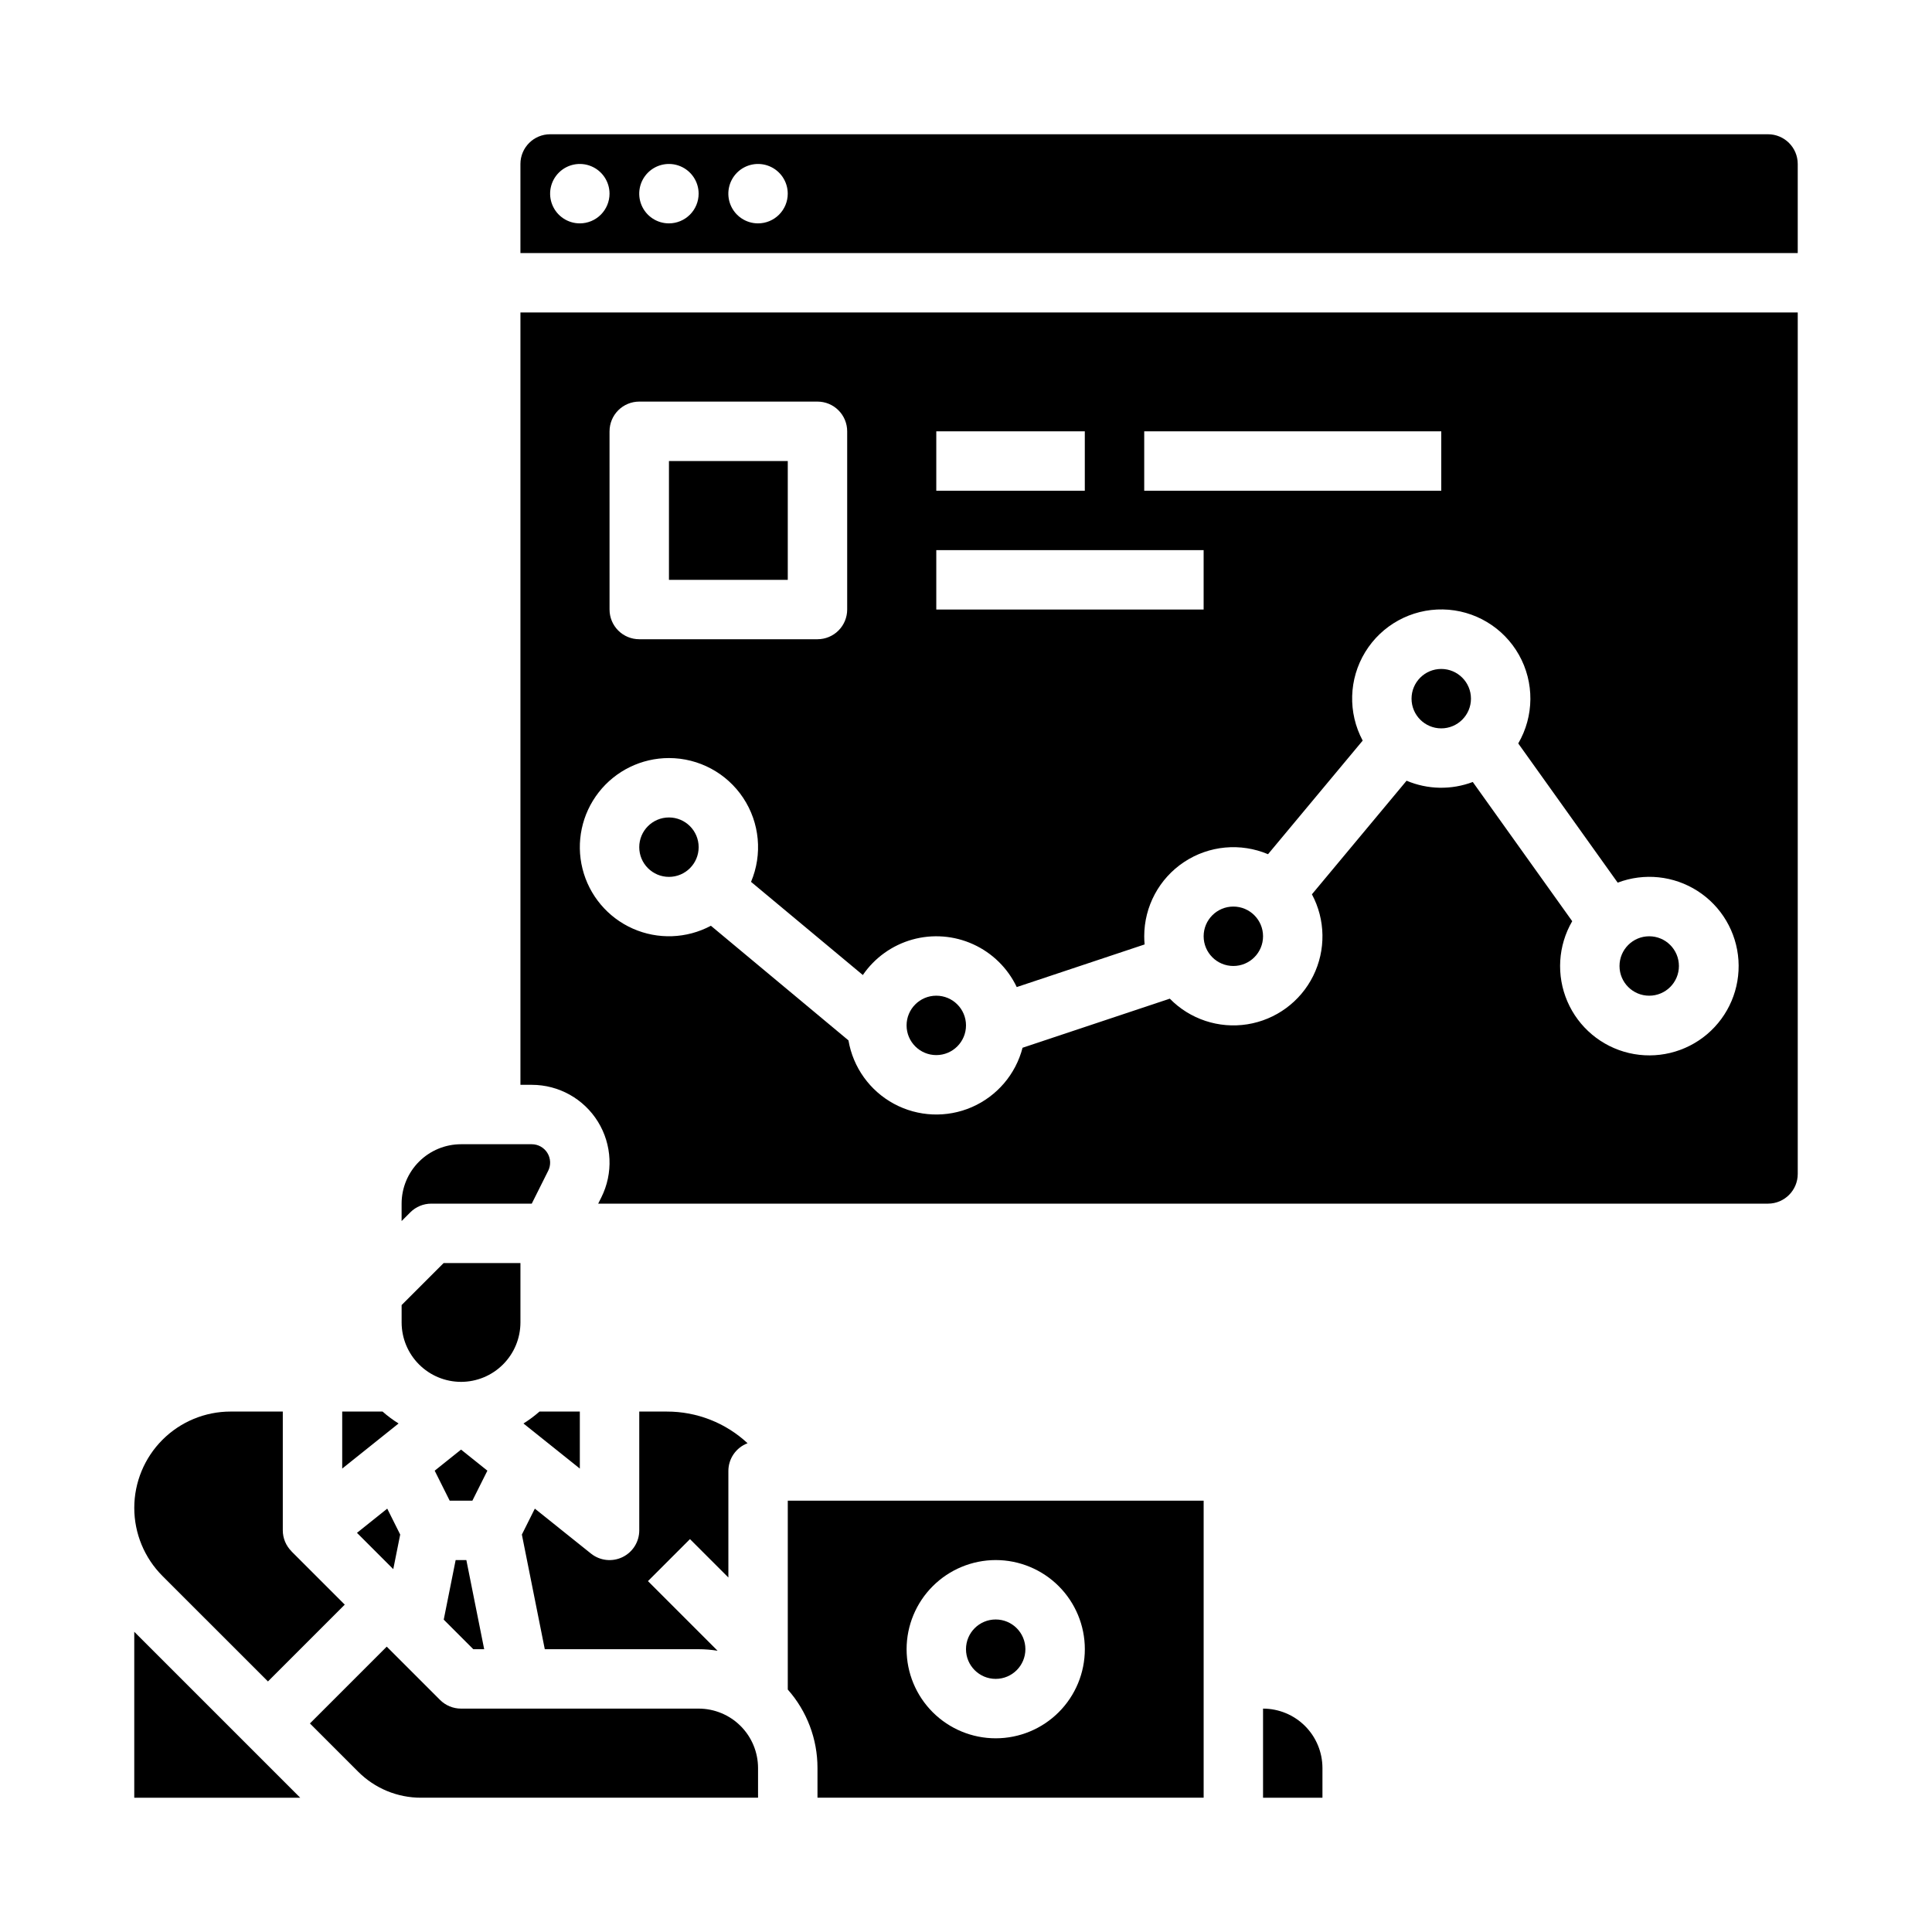
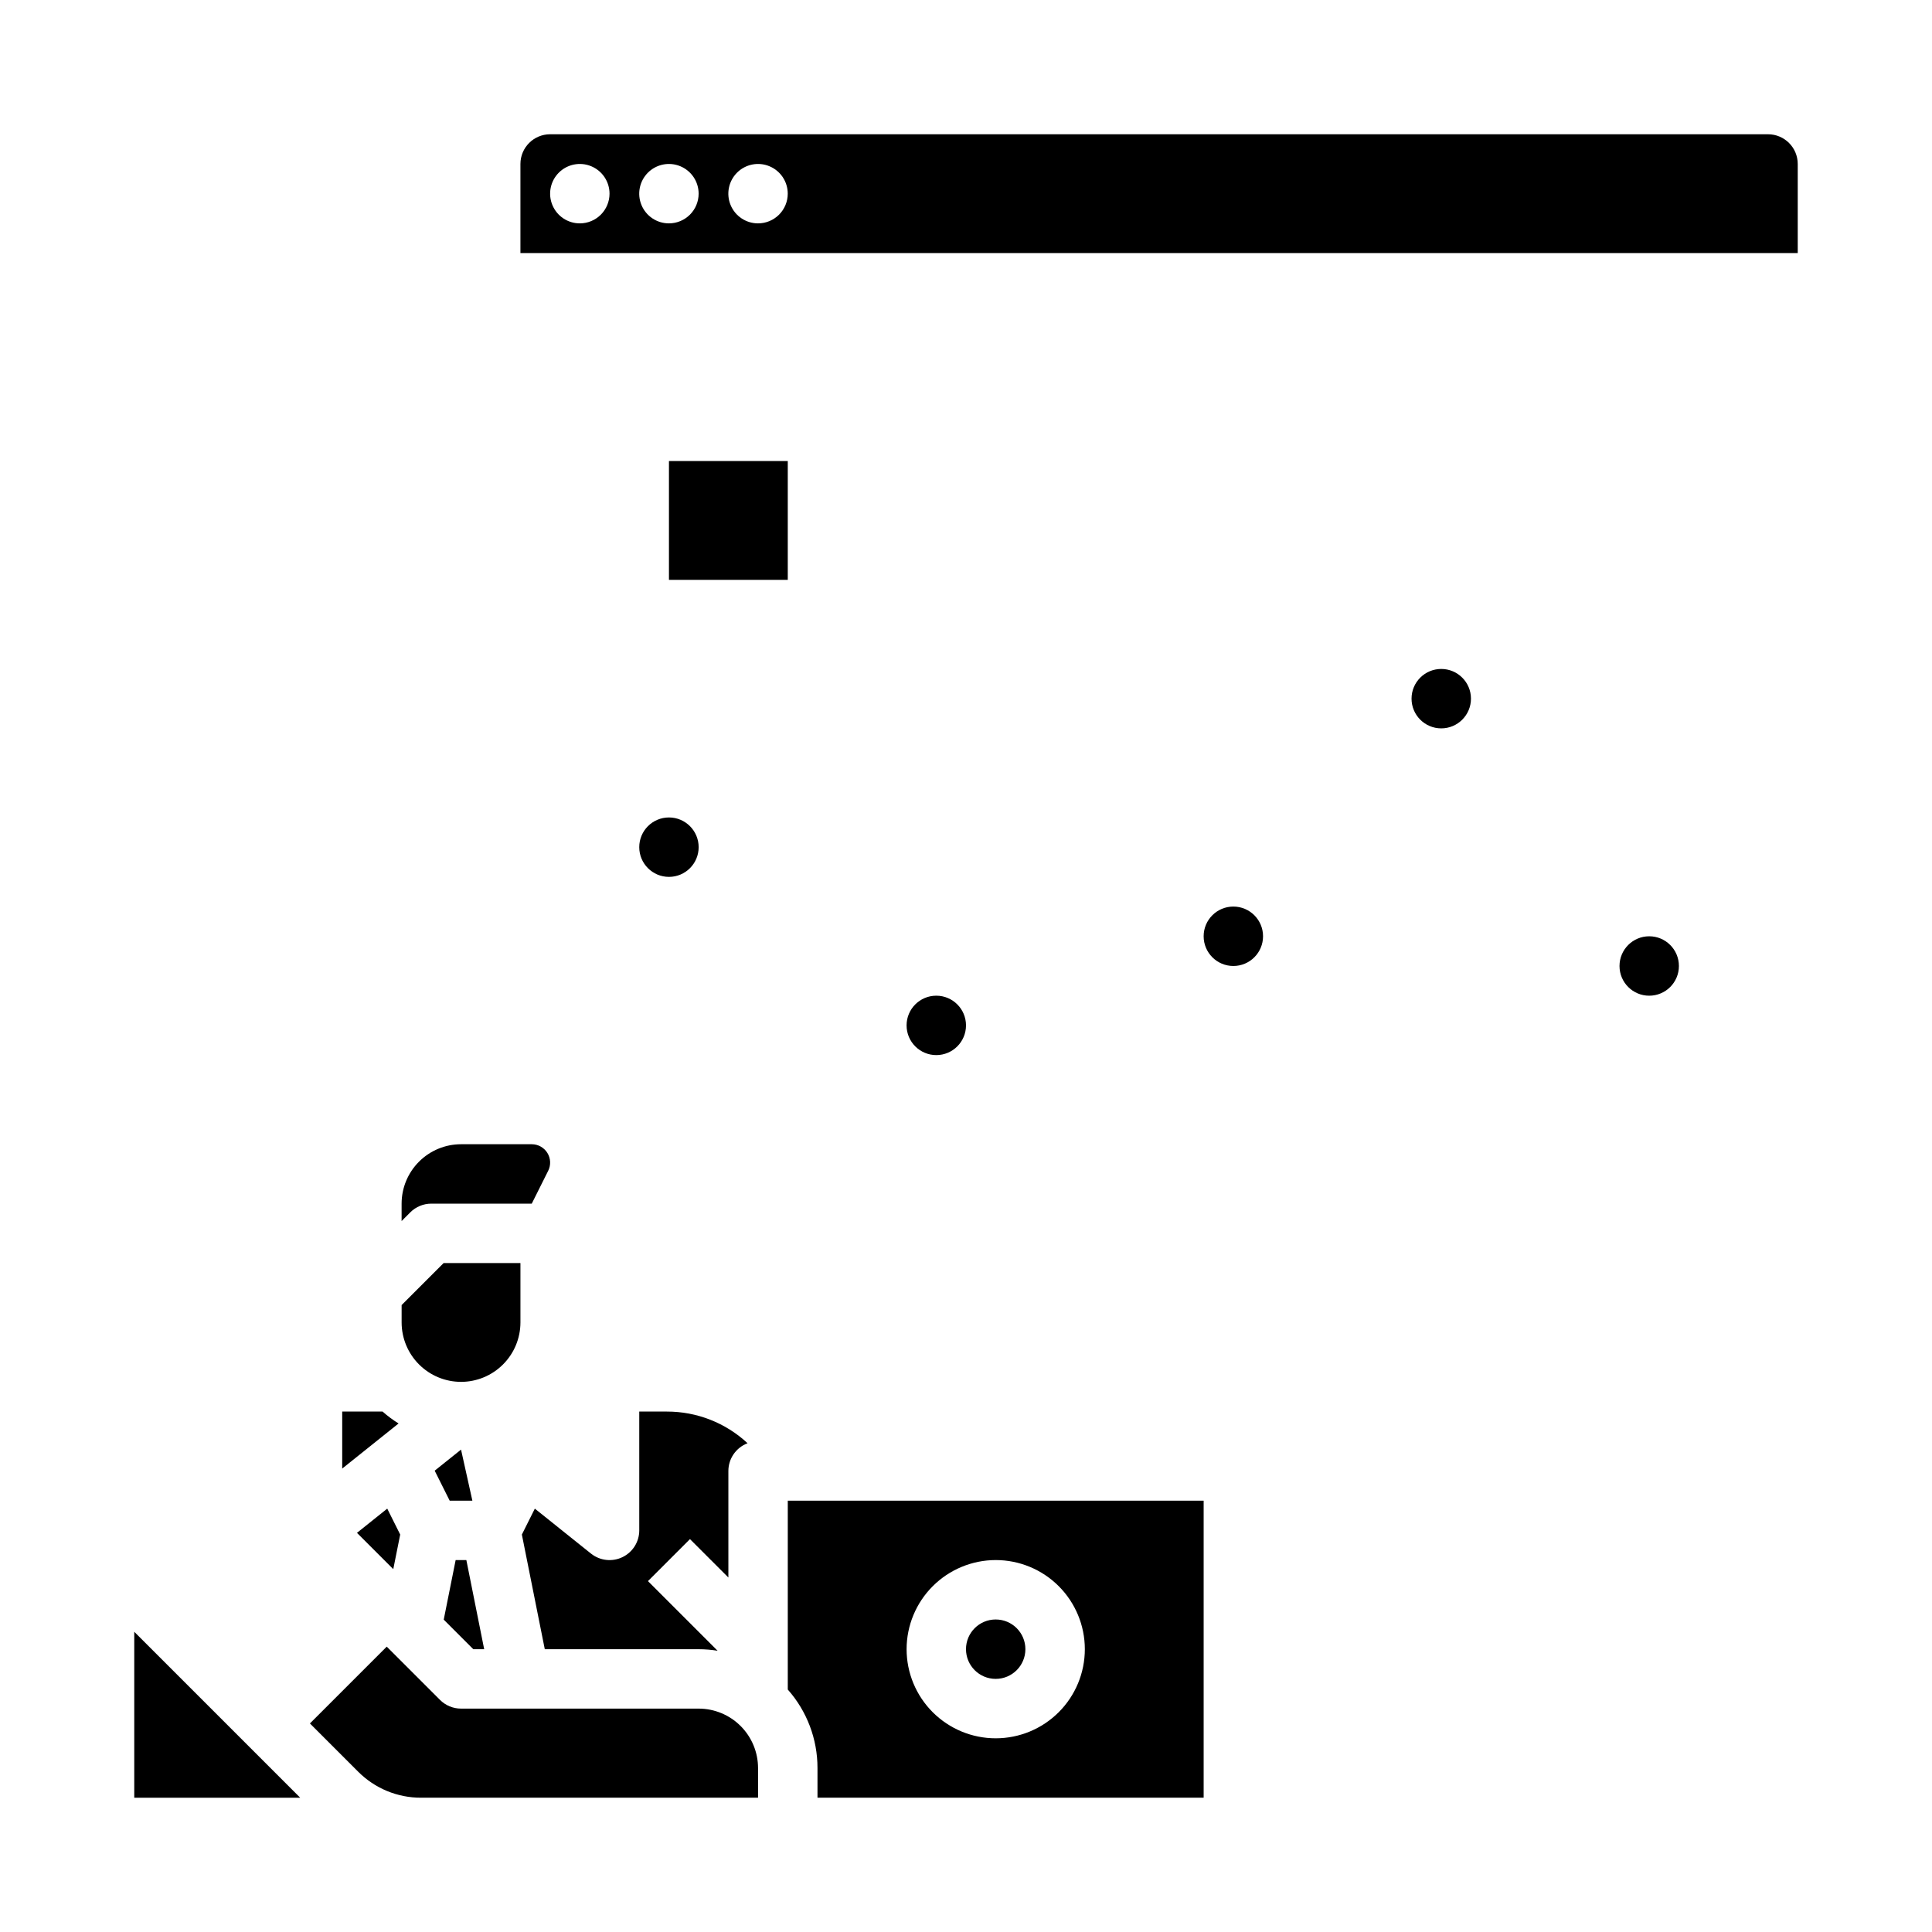
<svg xmlns="http://www.w3.org/2000/svg" fill="#000000" width="800px" height="800px" version="1.1" viewBox="144 144 512 512">
  <g>
-     <path d="m478.72 596.8v23.617h15.742v-7.875c-0.004-4.176-1.664-8.176-4.613-11.129-2.953-2.949-6.953-4.609-11.129-4.613z" />
    <path d="m321.28 266.18h31.488v31.488h-31.488z" />
    <path d="m245.38 518.08h-10.691v15.109l14.941-11.953-0.004 0.004c-1.5-0.934-2.922-1.992-4.246-3.16z" />
    <path d="m266.18 510.21c4.172-0.004 8.176-1.664 11.125-4.617 2.953-2.949 4.613-6.953 4.617-11.129v-15.742h-20.355l-11.133 11.133v4.609c0.004 4.176 1.664 8.18 4.617 11.129 2.953 2.953 6.953 4.613 11.129 4.617z" />
    <path d="m264.75 557.44-3.156 15.781 7.836 7.836h2.883l-4.723-23.617z" />
-     <path d="m266.18 528.16-6.984 5.586 3.977 7.949h6.012l3.977-7.949z" />
-     <path d="m215.01 589.6 20.355-20.355-14.117-14.113 0.012-0.012h0.004c-1.48-1.469-2.316-3.469-2.32-5.555v-31.488h-13.832c-6.769 0-13.266 2.691-18.051 7.477-4.789 4.789-7.477 11.281-7.477 18.051s2.688 13.262 7.477 18.051z" />
+     <path d="m266.18 528.16-6.984 5.586 3.977 7.949h6.012z" />
    <path d="m179.58 576.44v43.973h43.973z" />
    <path d="m462.98 620.41v-78.719h-110.21v50.055c5.078 5.734 7.879 13.133 7.871 20.793v7.871zm-55.105-62.977c6.262 0 12.27 2.488 16.699 6.918 4.43 4.43 6.918 10.438 6.918 16.699 0 6.266-2.488 12.27-6.918 16.699-4.43 4.43-10.438 6.918-16.699 6.918-6.266 0-12.27-2.488-16.699-6.918-4.43-4.43-6.918-10.434-6.918-16.699 0.008-6.262 2.496-12.262 6.926-16.691 4.426-4.426 10.43-6.918 16.691-6.926z" />
    <path d="m344.89 612.54c-0.004-4.176-1.664-8.176-4.617-11.129-2.949-2.949-6.953-4.609-11.129-4.613h-62.973c-2.09 0-4.09-0.832-5.566-2.309l-14.117-14.113-20.355 20.355 12.766 12.766c4.418 4.441 10.434 6.934 16.699 6.914h89.293z" />
    <path d="m415.74 581.05c0 4.348-3.523 7.871-7.871 7.871s-7.871-3.523-7.871-7.871c0-4.348 3.523-7.871 7.871-7.871s7.871 3.523 7.871 7.871" />
    <path d="m400 415.74c0 4.348-3.527 7.871-7.875 7.871s-7.871-3.523-7.871-7.871c0-4.348 3.523-7.871 7.871-7.871s7.875 3.523 7.875 7.871" />
    <path d="m313.41 518.08v31.488c0 3.027-1.734 5.785-4.461 7.094-2.727 1.312-5.965 0.945-8.328-0.945l-14.887-11.91-3.434 6.867 6.074 30.383h40.777c1.684 0 3.359 0.137 5.016 0.406l-18.453-18.453 11.133-11.133 10.18 10.176v-28.227c0-3.273 2.027-6.199 5.086-7.356-5.809-5.41-13.453-8.41-21.391-8.391z" />
-     <path d="m281.92 431.49h3.008c7.141 0 13.777 3.695 17.531 9.773 3.754 6.074 4.094 13.664 0.902 20.051l-0.832 1.664h310.02c4.348-0.008 7.867-3.527 7.871-7.875v-228.29h-338.5zm165.31-173.19h78.719v15.742l-78.719 0.004zm-55.105 0h39.359v15.742l-39.359 0.004zm0 31.488h70.848v15.742l-70.848 0.004zm-86.594-31.488h0.004c0-2.086 0.828-4.09 2.305-5.566 1.477-1.477 3.481-2.305 5.566-2.305h47.23c2.09 0 4.094 0.828 5.566 2.305 1.477 1.477 2.309 3.481 2.309 5.566v47.234c0 2.086-0.832 4.09-2.309 5.566-1.473 1.477-3.477 2.305-5.566 2.305h-47.23c-2.086 0-4.09-0.828-5.566-2.305-1.477-1.477-2.305-3.481-2.305-5.566zm15.742 86.594h0.004c7.918 0 15.309 3.969 19.684 10.566 4.375 6.598 5.152 14.949 2.07 22.242l29.629 24.691c3.137-4.586 7.793-7.914 13.145-9.406 5.356-1.488 11.062-1.039 16.117 1.266 5.055 2.301 9.137 6.316 11.523 11.332l33.887-11.297c-0.066-0.715-0.102-1.434-0.102-2.164 0-7.914 3.969-15.305 10.566-19.68s14.949-5.152 22.242-2.07l25.086-30.102v-0.004c-3.953-7.387-3.699-16.316 0.672-23.465 4.371-7.148 12.203-11.445 20.582-11.293 8.379 0.152 16.047 4.734 20.156 12.035 4.106 7.305 4.039 16.234-0.184 23.477l26.352 36.891c7.012-2.664 14.871-1.84 21.184 2.215 6.309 4.051 10.324 10.859 10.82 18.344 0.492 7.484-2.59 14.758-8.312 19.609-5.723 4.848-13.402 6.695-20.703 4.984-7.305-1.715-13.359-6.793-16.324-13.68-2.965-6.891-2.488-14.777 1.285-21.258l-26.352-36.891c-5.672 2.148-11.953 2.027-17.543-0.336l-25.086 30.102c3.606 6.738 3.727 14.801 0.328 21.641-3.402 6.84-9.902 11.613-17.445 12.809-7.543 1.195-15.203-1.336-20.547-6.793l-39.02 13.008c-1.82 7.027-6.773 12.824-13.426 15.727-6.656 2.898-14.273 2.574-20.66-0.875-6.387-3.453-10.832-9.648-12.051-16.805l-36.453-30.375v-0.004c-6.414 3.426-14.051 3.707-20.699 0.758-6.648-2.949-11.566-8.797-13.332-15.855-1.766-7.055-0.18-14.527 4.297-20.262 4.473-5.734 11.34-9.082 18.613-9.082z" />
    <path d="m258.3 462.98h26.621l4.352-8.703 0.004-0.004c0.754-1.508 0.672-3.297-0.215-4.731-0.887-1.434-2.453-2.309-4.137-2.309h-18.75c-4.176 0.004-8.176 1.664-11.129 4.617-2.953 2.949-4.613 6.953-4.617 11.129v4.613l2.305-2.305v-0.004c1.477-1.477 3.481-2.305 5.566-2.305z" />
-     <path d="m282.72 521.24 14.941 11.949v-15.109h-10.695c-1.324 1.168-2.746 2.227-4.246 3.16z" />
    <path d="m612.54 179.58h-322.75c-4.344 0.004-7.867 3.527-7.871 7.871v23.617h338.5v-23.617c-0.004-4.344-3.523-7.867-7.871-7.871zm-314.88 23.617c-3.188 0-6.055-1.918-7.273-4.859s-0.547-6.328 1.707-8.582c2.25-2.25 5.637-2.922 8.578-1.703 2.941 1.219 4.859 4.086 4.859 7.269 0 2.09-0.832 4.09-2.305 5.566-1.477 1.477-3.481 2.309-5.566 2.309zm23.617 0h-0.004c-3.184 0-6.055-1.918-7.273-4.859s-0.543-6.328 1.707-8.582c2.254-2.25 5.637-2.922 8.578-1.703 2.941 1.219 4.859 4.086 4.859 7.269 0 2.09-0.828 4.09-2.305 5.566s-3.477 2.309-5.566 2.309zm23.617 0h-0.004c-3.184 0-6.055-1.918-7.273-4.859s-0.543-6.328 1.707-8.582c2.25-2.25 5.637-2.922 8.578-1.703s4.859 4.086 4.859 7.269c0 2.09-0.828 4.09-2.305 5.566-1.477 1.477-3.481 2.309-5.566 2.309z" />
    <path d="m238.6 550.22 9.621 9.621 1.836-9.168-3.434-6.867z" />
    <path d="m533.82 329.15c0 4.348-3.527 7.875-7.875 7.875-4.348 0-7.871-3.527-7.871-7.875 0-4.348 3.523-7.871 7.871-7.871 4.348 0 7.875 3.523 7.875 7.871" />
    <path d="m588.93 400c0 4.348-3.523 7.871-7.871 7.871-4.348 0-7.871-3.523-7.871-7.871s3.523-7.875 7.871-7.875c4.348 0 7.871 3.527 7.871 7.875" />
    <path d="m478.72 392.12c0 4.348-3.523 7.875-7.871 7.875s-7.871-3.527-7.871-7.875 3.523-7.871 7.871-7.871 7.871 3.523 7.871 7.871" />
    <path d="m329.15 368.51c0 4.348-3.523 7.871-7.871 7.871s-7.871-3.523-7.871-7.871c0-4.348 3.523-7.875 7.871-7.875s7.871 3.527 7.871 7.875" />
  </g>
</svg>